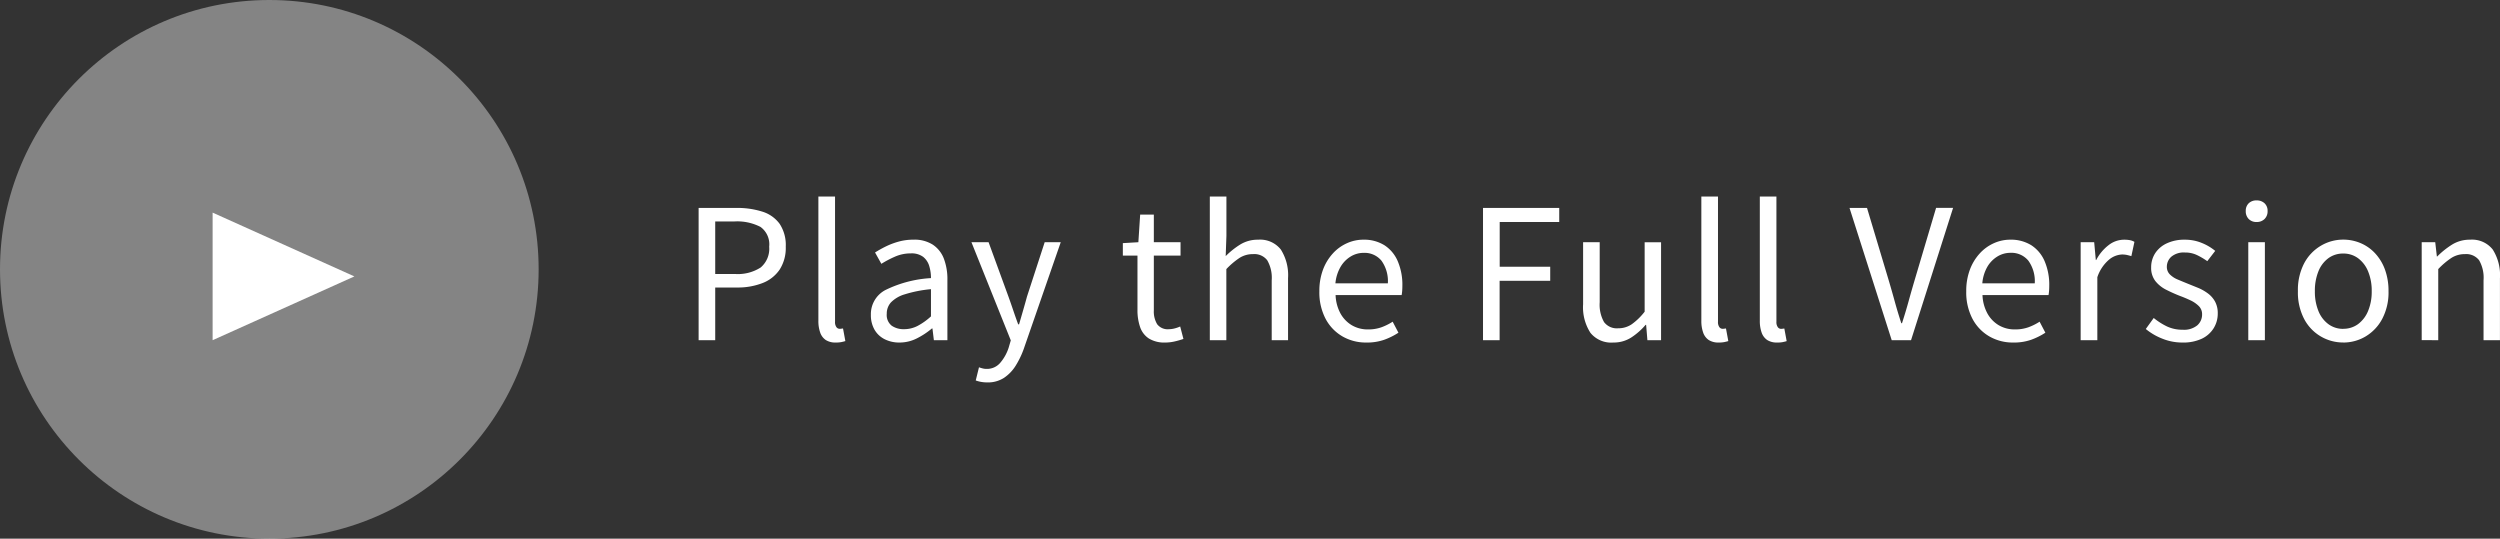
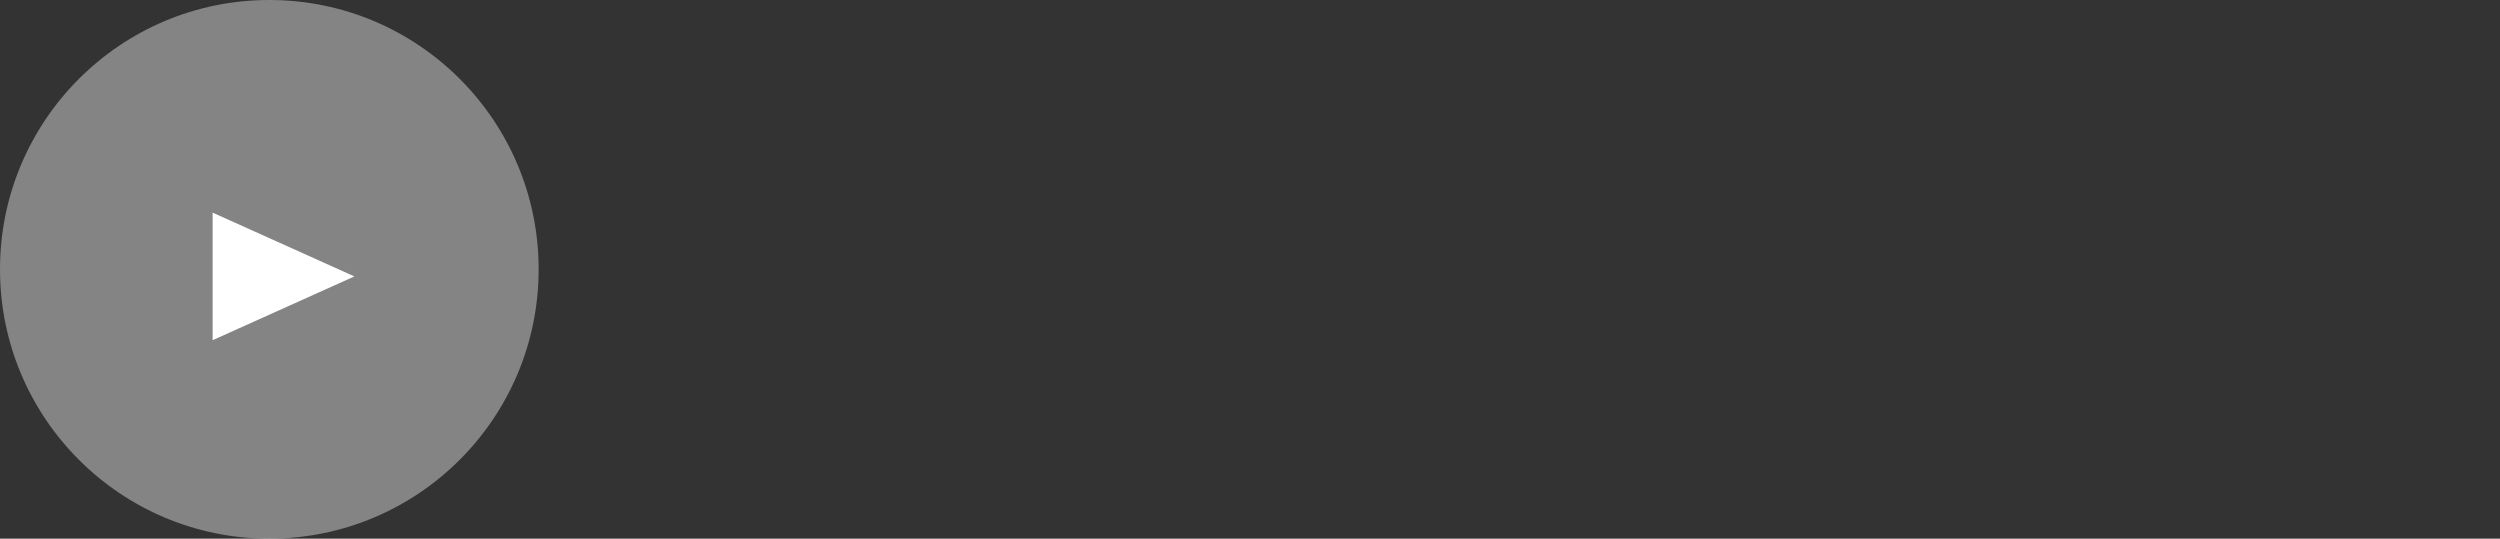
<svg xmlns="http://www.w3.org/2000/svg" width="176.369" height="38" viewBox="0 0 176.369 38">
  <rect x="0" y="0" width="176.369" height="38" fill="#333333" stroke="none" />
  <g id="グループ_375819" data-name="グループ 375819" transform="translate(-193 -1419)">
-     <path id="パス_84678" data-name="パス 84678" d="M1.286,0V-9.331H3.946a5.843,5.843,0,0,1,1.833.261A2.378,2.378,0,0,1,7-8.211a2.705,2.705,0,0,1,.433,1.617A2.814,2.814,0,0,1,7-4.977a2.583,2.583,0,0,1-1.209.948A4.791,4.791,0,0,1,4-3.717H2.457V0ZM2.457-4.672H3.844a2.979,2.979,0,0,0,1.82-.458,1.727,1.727,0,0,0,.6-1.464,1.513,1.513,0,0,0-.617-1.4,3.581,3.581,0,0,0-1.852-.382H2.457Zm8.5,4.837a1.241,1.241,0,0,1-.7-.178,1.036,1.036,0,0,1-.395-.528,2.444,2.444,0,0,1-.127-.834v-8.758H10.91V-1.3a.6.6,0,0,0,.1.382.283.283,0,0,0,.223.115.82.82,0,0,0,.1-.006l.14-.019.165.891q-.127.038-.28.07A2,2,0,0,1,10.961.165Zm4.494,0a2.274,2.274,0,0,1-1.031-.229A1.709,1.709,0,0,1,13.7-.732a2.045,2.045,0,0,1-.261-1.063,1.915,1.915,0,0,1,1.012-1.738,8.349,8.349,0,0,1,3.227-.847,2.916,2.916,0,0,0-.121-.847,1.3,1.3,0,0,0-.426-.649,1.362,1.362,0,0,0-.878-.248,2.736,2.736,0,0,0-1.127.236,7.311,7.311,0,0,0-.948.5l-.446-.8a8.079,8.079,0,0,1,.738-.414,5.2,5.2,0,0,1,.917-.35,3.876,3.876,0,0,1,1.057-.14,2.4,2.4,0,0,1,1.368.356,2.072,2.072,0,0,1,.777.987,4.075,4.075,0,0,1,.248,1.5V0h-.955l-.1-.827h-.038a5.484,5.484,0,0,1-1.063.7A2.686,2.686,0,0,1,15.454.165Zm.331-.942a2.07,2.07,0,0,0,.948-.229,4.5,4.5,0,0,0,.948-.675V-3.6a8.883,8.883,0,0,0-1.846.363,2.246,2.246,0,0,0-.98.573,1.175,1.175,0,0,0-.293.8.958.958,0,0,0,.356.847A1.477,1.477,0,0,0,15.785-.777Zm5.869,3.755a2.422,2.422,0,0,1-.446-.038,2.114,2.114,0,0,1-.369-.1l.229-.929q.1.038.242.076a1.108,1.108,0,0,0,.293.038,1.223,1.223,0,0,0,.961-.426A3.093,3.093,0,0,0,23.156.535l.153-.522L20.533-6.912h1.209l1.4,3.832q.165.458.337.967t.35.993h.064l.286-.987q.146-.5.274-.974L25.7-6.912h1.133l-2.6,7.5A6.093,6.093,0,0,1,23.652,1.8a2.816,2.816,0,0,1-.827.859A2.084,2.084,0,0,1,21.654,2.979ZM34.206.165a2.072,2.072,0,0,1-1.158-.286,1.563,1.563,0,0,1-.617-.808,3.622,3.622,0,0,1-.185-1.209V-5.97H31.214v-.878l1.095-.064.127-1.948H33.4v1.948h1.884v.942H33.4V-2.1a1.73,1.73,0,0,0,.236.974.931.931,0,0,0,.834.35,1.6,1.6,0,0,0,.407-.057,2.347,2.347,0,0,0,.382-.134l.229.878a6.018,6.018,0,0,1-.624.178A2.935,2.935,0,0,1,34.206.165ZM37.35,0V-10.133h1.171v2.775L38.47-5.932A5.653,5.653,0,0,1,39.5-6.753a2.353,2.353,0,0,1,1.26-.337,1.857,1.857,0,0,1,1.6.694,3.379,3.379,0,0,1,.509,2.018V0H41.716V-4.226A2.469,2.469,0,0,0,41.4-5.639a1.147,1.147,0,0,0-1-.433,1.74,1.74,0,0,0-.955.267,5.418,5.418,0,0,0-.929.789V0ZM48.387.165a3.3,3.3,0,0,1-1.68-.433,3.108,3.108,0,0,1-1.19-1.241,4.013,4.013,0,0,1-.439-1.941,4.251,4.251,0,0,1,.255-1.521,3.523,3.523,0,0,1,.694-1.146,3,3,0,0,1,1-.726,2.8,2.8,0,0,1,1.146-.248,2.712,2.712,0,0,1,1.5.395,2.513,2.513,0,0,1,.936,1.127,4.227,4.227,0,0,1,.325,1.725q0,.191-.013.356a3,3,0,0,1-.038.306H46.223A2.924,2.924,0,0,0,46.56-1.9a2.2,2.2,0,0,0,.8.84,2.2,2.2,0,0,0,1.158.3,2.753,2.753,0,0,0,.923-.146,3.874,3.874,0,0,0,.808-.4l.407.777a4.828,4.828,0,0,1-1.006.5A3.669,3.669,0,0,1,48.387.165ZM46.21-4.01h3.7a2.471,2.471,0,0,0-.452-1.6A1.543,1.543,0,0,0,48.2-6.161a1.746,1.746,0,0,0-.91.255,2.087,2.087,0,0,0-.713.726A2.822,2.822,0,0,0,46.21-4.01ZM56.623,0V-9.331H62v.993h-4.2v3.157h3.564v.993H57.794V0Zm9.191.165A1.882,1.882,0,0,1,64.2-.522a3.318,3.318,0,0,1-.516-2.011V-6.912h1.171v4.239a2.485,2.485,0,0,0,.306,1.394,1.124,1.124,0,0,0,.993.439,1.682,1.682,0,0,0,.955-.28,4.407,4.407,0,0,0,.917-.891v-4.9h1.158V0H68.22l-.089-1.082h-.038a4.682,4.682,0,0,1-1.025.9A2.288,2.288,0,0,1,65.814.165Zm7.434,0a1.241,1.241,0,0,1-.7-.178,1.036,1.036,0,0,1-.395-.528,2.444,2.444,0,0,1-.127-.834v-8.758H73.2V-1.3a.6.6,0,0,0,.1.382.283.283,0,0,0,.223.115.82.82,0,0,0,.1-.006l.14-.019.165.891q-.127.038-.28.07A2,2,0,0,1,73.248.165Zm4.125,0a1.241,1.241,0,0,1-.7-.178,1.036,1.036,0,0,1-.395-.528,2.444,2.444,0,0,1-.127-.834v-8.758h1.171V-1.3a.6.6,0,0,0,.1.382A.283.283,0,0,0,77.64-.8a.82.82,0,0,0,.1-.006l.14-.019.165.891q-.127.038-.28.07A2,2,0,0,1,77.373.165ZM85.456,0,82.478-9.331h1.235l1.515,5.054q.242.815.439,1.534T86.131-1.2h.051q.267-.827.465-1.547t.439-1.534l1.5-5.054h1.2L86.819,0Zm8.567.165a3.3,3.3,0,0,1-1.68-.433,3.108,3.108,0,0,1-1.19-1.241,4.012,4.012,0,0,1-.439-1.941,4.251,4.251,0,0,1,.255-1.521,3.523,3.523,0,0,1,.694-1.146,3,3,0,0,1,1-.726,2.8,2.8,0,0,1,1.146-.248,2.712,2.712,0,0,1,1.5.395,2.513,2.513,0,0,1,.936,1.127,4.227,4.227,0,0,1,.325,1.725q0,.191-.013.356a3,3,0,0,1-.038.306H91.86A2.924,2.924,0,0,0,92.2-1.9a2.2,2.2,0,0,0,.8.84,2.2,2.2,0,0,0,1.158.3,2.753,2.753,0,0,0,.923-.146,3.874,3.874,0,0,0,.808-.4l.407.777a4.827,4.827,0,0,1-1.006.5A3.669,3.669,0,0,1,94.024.165ZM91.847-4.01h3.7a2.471,2.471,0,0,0-.452-1.6,1.543,1.543,0,0,0-1.267-.554,1.746,1.746,0,0,0-.91.255,2.087,2.087,0,0,0-.713.726A2.822,2.822,0,0,0,91.847-4.01ZM98.785,0V-6.912h.955l.115,1.26h.025a3.167,3.167,0,0,1,.872-1.05,1.781,1.781,0,0,1,1.088-.388,2.31,2.31,0,0,1,.414.032,1,1,0,0,1,.325.121l-.216,1.006q-.178-.051-.318-.083a1.651,1.651,0,0,0-.356-.032,1.54,1.54,0,0,0-.9.363,2.778,2.778,0,0,0-.827,1.241V0Zm7.167.165a3.739,3.739,0,0,1-1.407-.274,4.255,4.255,0,0,1-1.165-.681l.56-.777a4.736,4.736,0,0,0,.942.6,2.558,2.558,0,0,0,1.108.229,1.466,1.466,0,0,0,1.025-.312,1.007,1.007,0,0,0,.337-.77.8.8,0,0,0-.236-.592,2.119,2.119,0,0,0-.6-.407q-.363-.172-.745-.312-.484-.191-.948-.426a2.274,2.274,0,0,1-.764-.611,1.5,1.5,0,0,1-.3-.961,1.819,1.819,0,0,1,.28-1,1.952,1.952,0,0,1,.815-.7,2.907,2.907,0,0,1,1.286-.261,3.082,3.082,0,0,1,1.19.229,3.613,3.613,0,0,1,.948.56l-.56.726a4.8,4.8,0,0,0-.732-.433,1.92,1.92,0,0,0-.834-.178,1.365,1.365,0,0,0-.974.3.947.947,0,0,0-.312.707.738.738,0,0,0,.21.535,1.674,1.674,0,0,0,.554.363q.344.146.726.3t.757.306a3.277,3.277,0,0,1,.675.395,1.782,1.782,0,0,1,.484.566,1.718,1.718,0,0,1,.185.834,1.947,1.947,0,0,1-.286,1.031,1.978,1.978,0,0,1-.84.745A3.1,3.1,0,0,1,105.952.165ZM110.611,0V-6.912h1.171V0Zm.586-8.338a.749.749,0,0,1-.554-.21.765.765,0,0,1-.21-.566.727.727,0,0,1,.21-.547.762.762,0,0,1,.554-.2.784.784,0,0,1,.56.2.716.716,0,0,1,.216.547.753.753,0,0,1-.216.566A.77.77,0,0,1,111.2-8.338Zm6.11,8.5a3.1,3.1,0,0,1-1.579-.426A3.091,3.091,0,0,1,114.551-1.5a4.041,4.041,0,0,1-.439-1.954,4.07,4.07,0,0,1,.439-1.967,3.136,3.136,0,0,1,1.178-1.241,3.07,3.07,0,0,1,1.579-.433,3.124,3.124,0,0,1,1.216.242,2.979,2.979,0,0,1,1.025.713,3.38,3.38,0,0,1,.7,1.146,4.343,4.343,0,0,1,.255,1.54,3.994,3.994,0,0,1-.446,1.954,3.164,3.164,0,0,1-1.171,1.235A3.06,3.06,0,0,1,117.307.165Zm0-.967a1.73,1.73,0,0,0,1.05-.331,2.173,2.173,0,0,0,.707-.929,3.52,3.52,0,0,0,.255-1.388,3.556,3.556,0,0,0-.255-1.4,2.173,2.173,0,0,0-.707-.929,1.73,1.73,0,0,0-1.05-.331,1.73,1.73,0,0,0-1.05.331,2.13,2.13,0,0,0-.7.929,3.636,3.636,0,0,0-.248,1.4,3.6,3.6,0,0,0,.248,1.388,2.129,2.129,0,0,0,.7.929A1.73,1.73,0,0,0,117.307-.8Zm5.538.8V-6.912h.955l.115,1.006h.025a5.85,5.85,0,0,1,1.05-.84,2.352,2.352,0,0,1,1.267-.344,1.857,1.857,0,0,1,1.6.694,3.379,3.379,0,0,1,.509,2.018V0h-1.158V-4.226a2.469,2.469,0,0,0-.312-1.413,1.147,1.147,0,0,0-1-.433,1.74,1.74,0,0,0-.955.267,5.418,5.418,0,0,0-.929.789V0Z" transform="translate(241 1443)" fill="#fff" />
    <g id="グループ_375818" data-name="グループ 375818">
      <circle id="楕円形_628" data-name="楕円形 628" cx="19" cy="19" r="19" transform="translate(193 1419)" fill="#fff" opacity="0.396" />
      <path id="多角形_34" data-name="多角形 34" d="M4.5,0,9,10H0Z" transform="translate(218 1434) rotate(90)" fill="#fff" />
    </g>
  </g>
</svg>